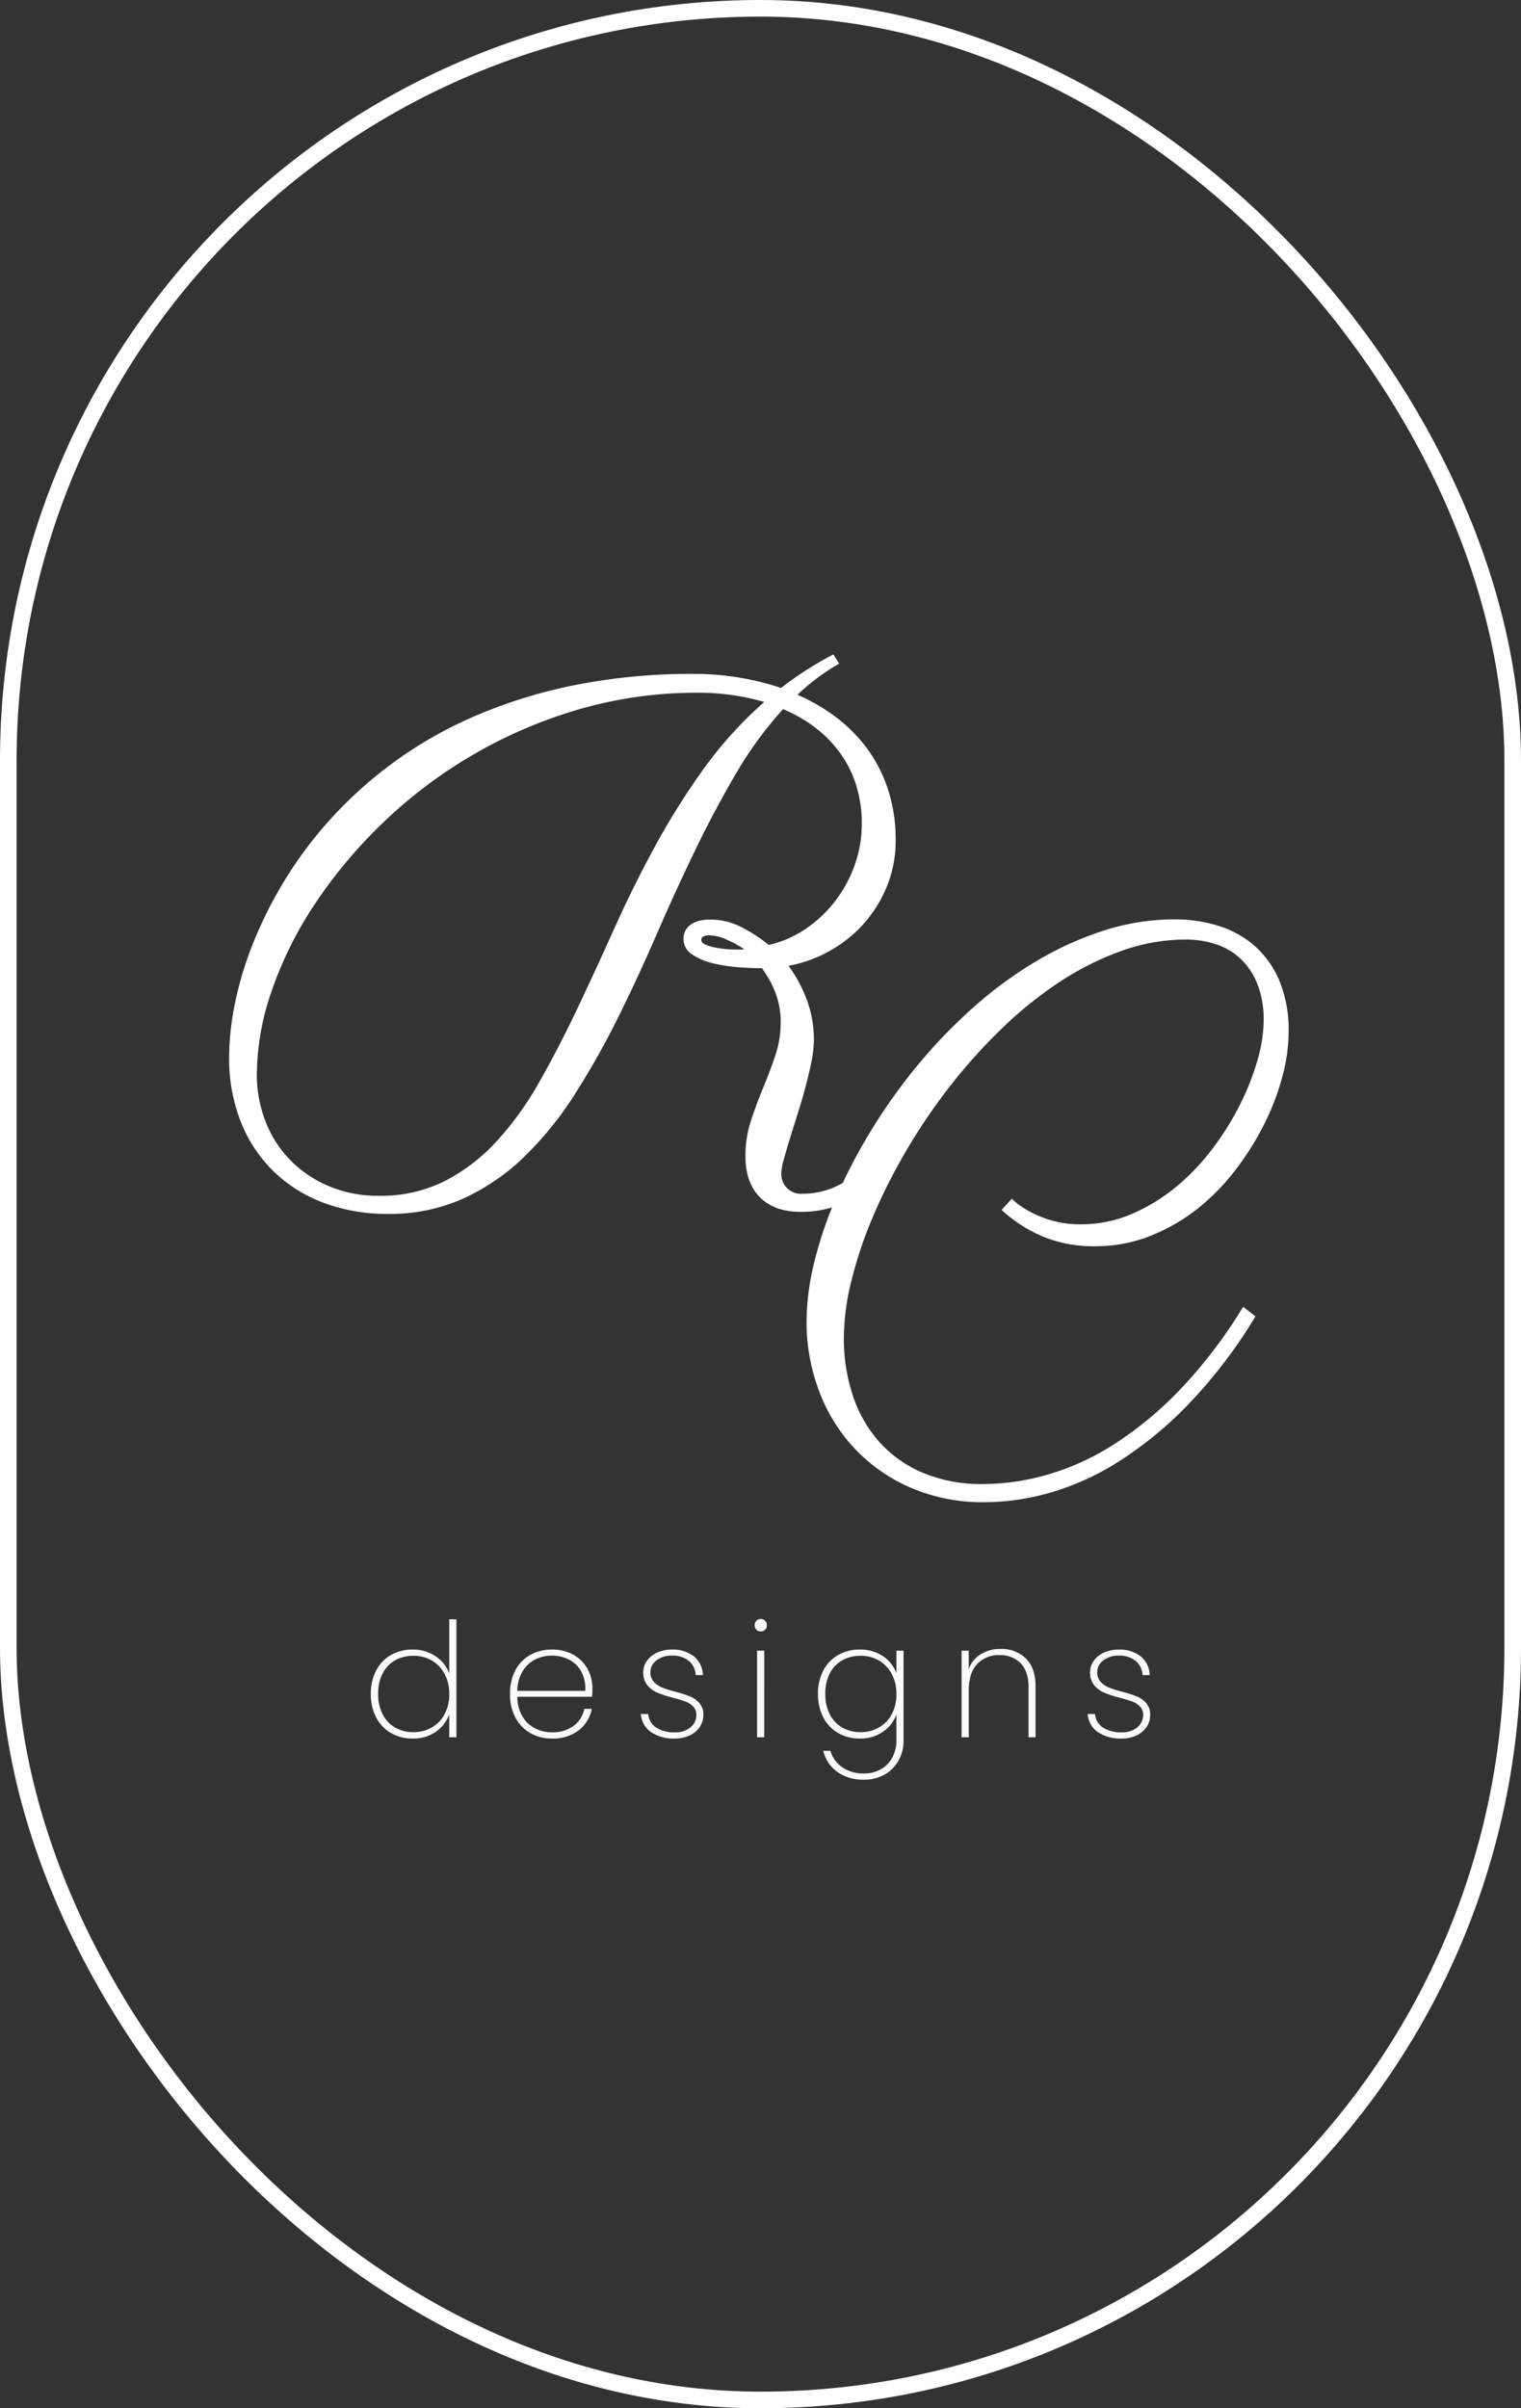
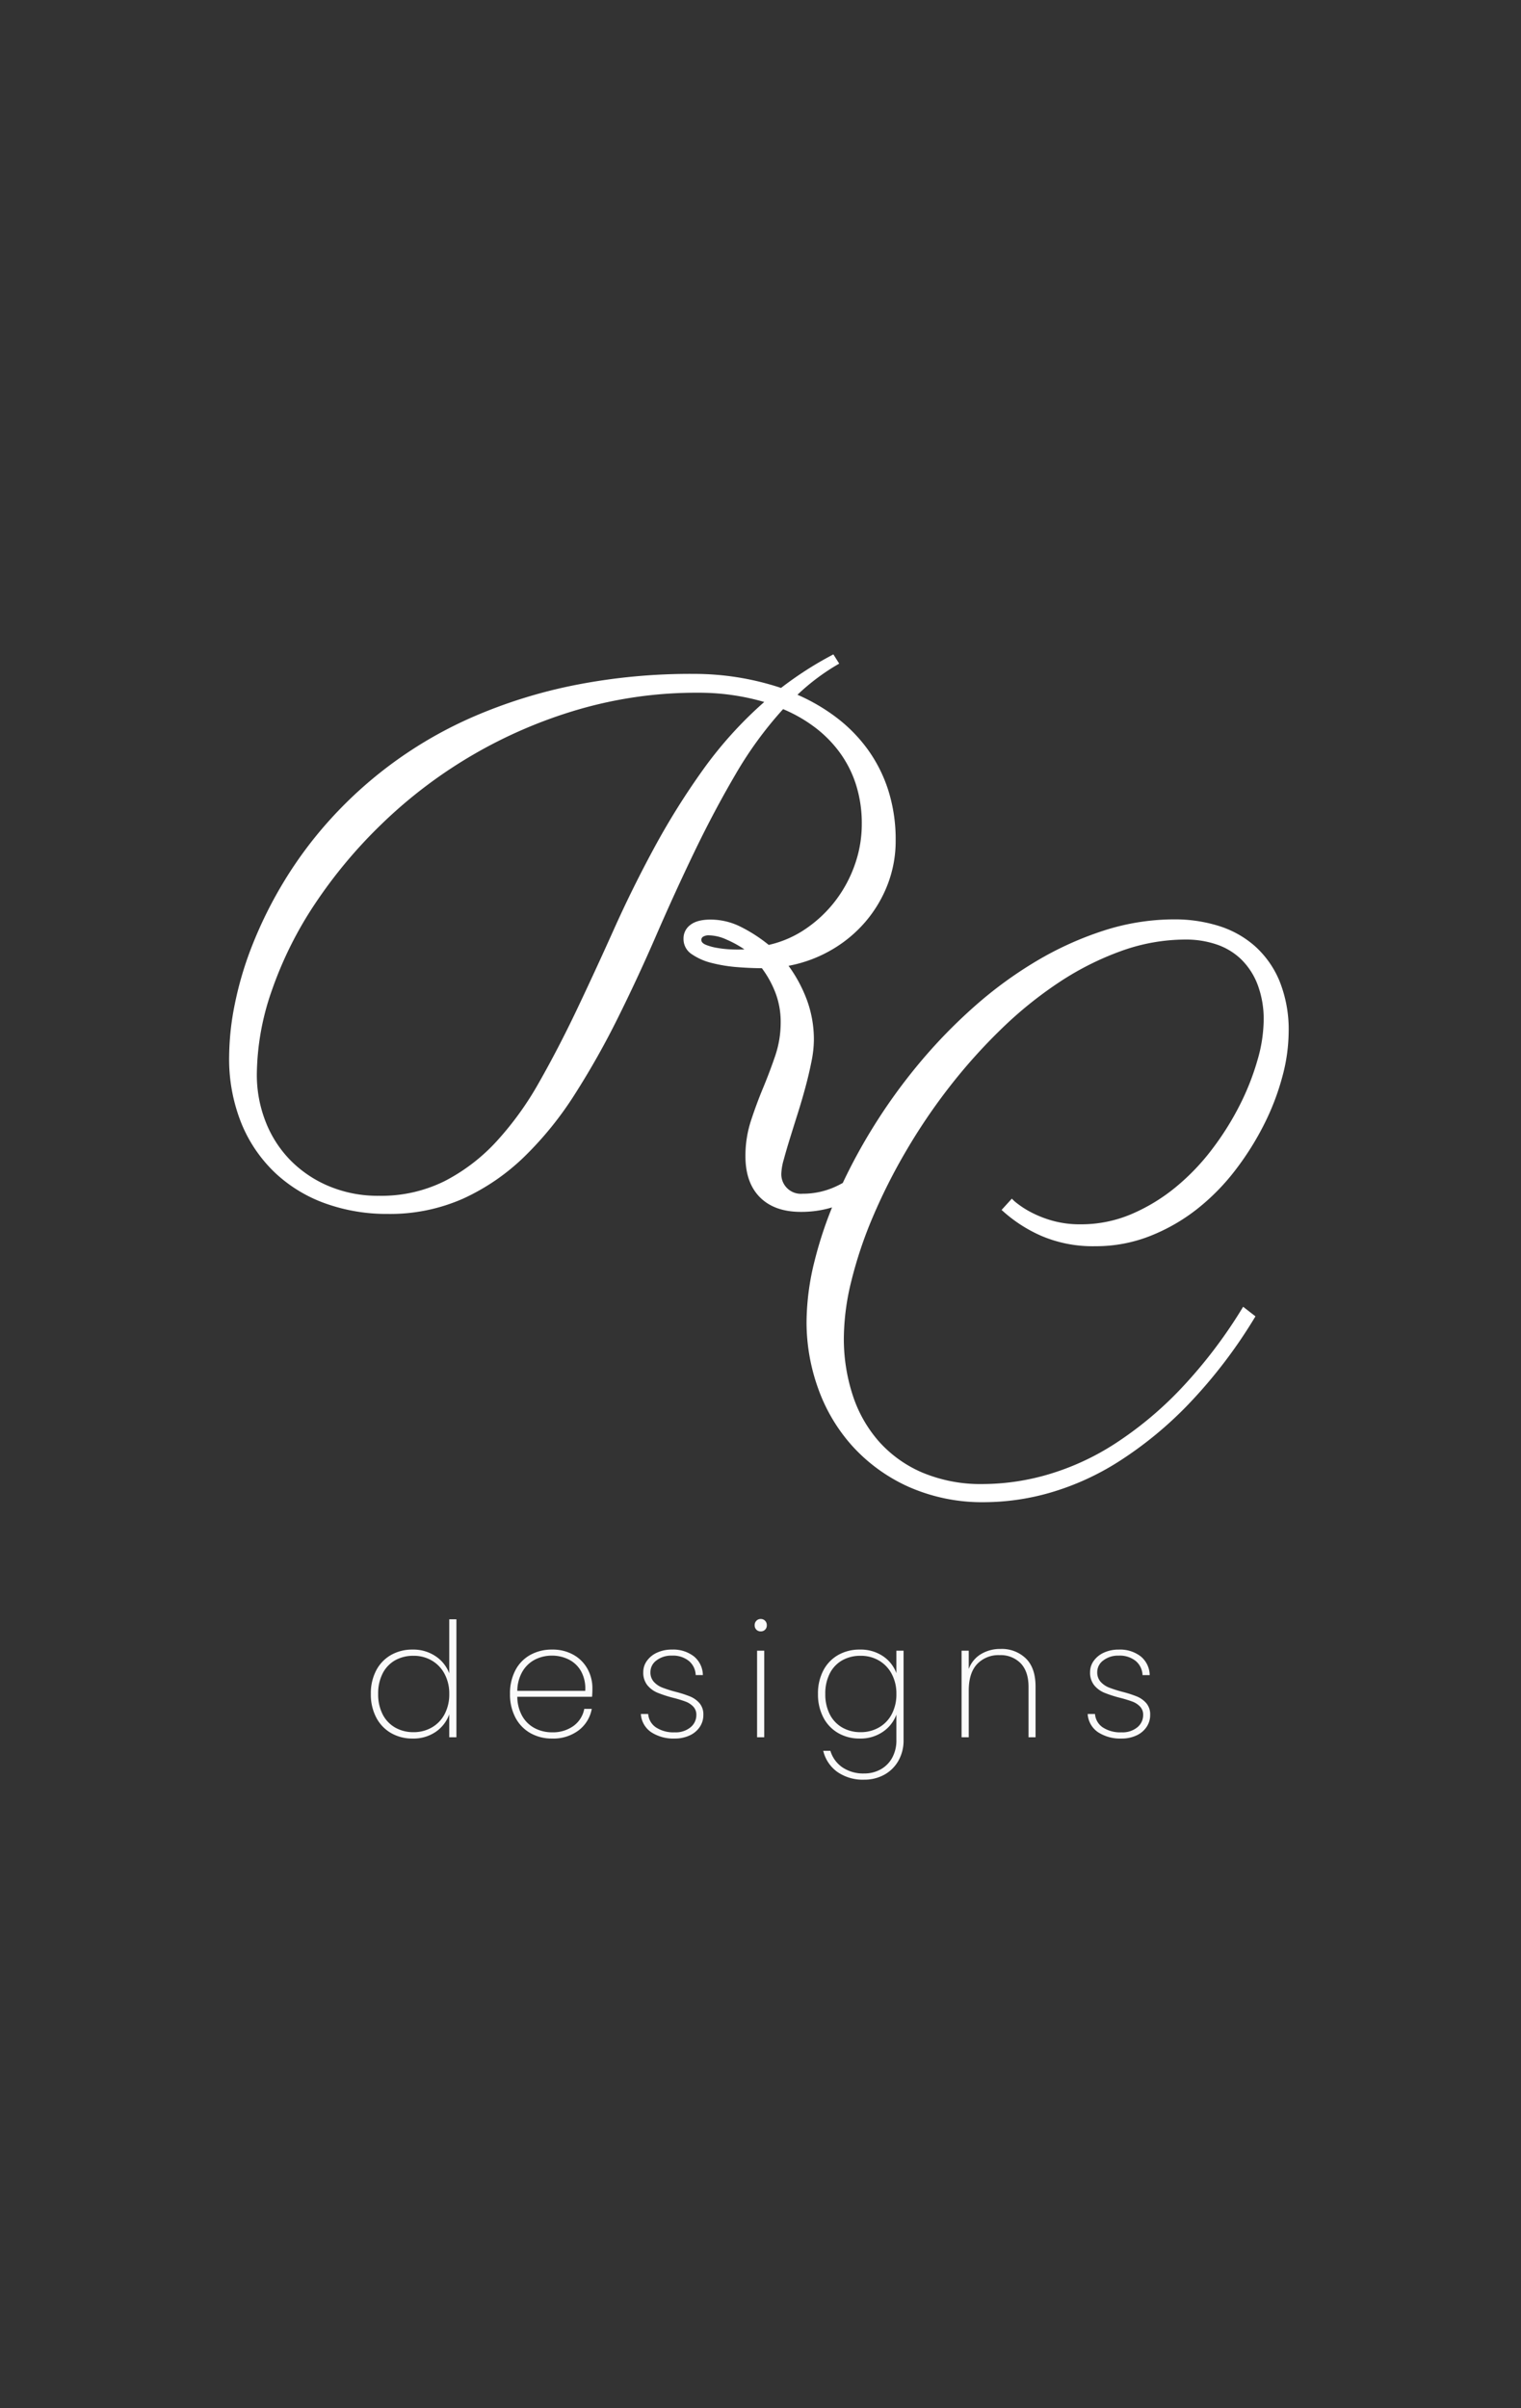
<svg xmlns="http://www.w3.org/2000/svg" width="458" height="725" viewBox="0 0 458 725">
  <rect x="0" y="0" width="458" height="725" fill="#333333" stroke="none" />
  <g id="Group_1095" data-name="Group 1095" transform="translate(2364 -2067)">
    <g id="Group_1090" data-name="Group 1090" transform="translate(-1111)">
      <g id="Group_1083" data-name="Group 1083" transform="translate(0 807)">
        <g id="Rectangle_906" data-name="Rectangle 906" transform="translate(-1253 1260)" fill="none" stroke="#fff" stroke-width="5">
          <rect width="458" height="725" rx="229" stroke="none" />
-           <rect x="2.5" y="2.5" width="453" height="720" rx="226.5" fill="none" />
        </g>
      </g>
      <g id="Group_1086" data-name="Group 1086" transform="translate(0 -38)">
        <path id="Union_1" data-name="Union 1" d="M204.467,250.544a51.167,51.167,0,0,1-16.9-12.312,51.851,51.851,0,0,1-10.251-17.36,58.947,58.947,0,0,1-3.452-19.832,76.962,76.962,0,0,1,2.421-18.442,120.087,120.087,0,0,1,5.262-16.113,31.783,31.783,0,0,1-9.393,1.347q-7.933,0-12.311-4.378t-4.378-12.415a33.975,33.975,0,0,1,1.648-10.612q1.648-5.048,3.658-9.89t3.658-9.685a31.115,31.115,0,0,0,1.648-10.1,24.644,24.644,0,0,0-1.493-8.654,30.663,30.663,0,0,0-4.173-7.625q-3.194,0-7.263-.309a45.377,45.377,0,0,1-7.727-1.237,18.307,18.307,0,0,1-6.13-2.678,5.421,5.421,0,0,1-2.472-4.636,5.034,5.034,0,0,1,2.06-4.173q2.06-1.6,6.079-1.6a20.2,20.2,0,0,1,8.963,2.112,45.547,45.547,0,0,1,8.552,5.512A32.12,32.12,0,0,0,173.6,82.628a38.366,38.366,0,0,0,8.912-8.4,39.072,39.072,0,0,0,5.872-10.869A36.518,36.518,0,0,0,190.5,51.1a38.467,38.467,0,0,0-1.751-11.9,33.77,33.77,0,0,0-4.945-9.736,36.552,36.552,0,0,0-7.521-7.573,44.337,44.337,0,0,0-9.478-5.409,115.092,115.092,0,0,0-14.321,19.626Q145.99,47.186,140.066,59.5T128.579,84.637q-5.565,12.826-11.591,24.933a245.033,245.033,0,0,1-12.878,22.82,103.87,103.87,0,0,1-15.145,18.752,65.465,65.465,0,0,1-18.442,12.672,54.308,54.308,0,0,1-22.82,4.636,54.724,54.724,0,0,1-18.545-3.091,43.467,43.467,0,0,1-15.144-9.118A42.83,42.83,0,0,1,3.76,141.353,51.84,51.84,0,0,1,0,120.954a81.985,81.985,0,0,1,1.7-15.66A104.592,104.592,0,0,1,7.109,87.213a126.467,126.467,0,0,1,9.53-19.06,122.357,122.357,0,0,1,14.011-18.7A125.72,125.72,0,0,1,73.922,18.6a150.841,150.841,0,0,1,30.032-9.324,179.209,179.209,0,0,1,36.163-3.4A82.875,82.875,0,0,1,166.183,10.1q3.606-2.782,7.521-5.306T181.947,0L183.7,2.782a65.047,65.047,0,0,0-12.569,9.375,56.829,56.829,0,0,1,11.8,6.9,45.877,45.877,0,0,1,9.375,9.581,43.621,43.621,0,0,1,6.182,12.312A48.848,48.848,0,0,1,200.7,56.047a36.246,36.246,0,0,1-2.421,13.239,38.691,38.691,0,0,1-6.7,11.23,39.414,39.414,0,0,1-10.2,8.448,40.621,40.621,0,0,1-12.93,4.791,42.586,42.586,0,0,1,5.512,10.251,34.419,34.419,0,0,1,2.111,12.209,33.419,33.419,0,0,1-.721,6.336q-.721,3.657-1.8,7.675t-2.37,8.087q-1.288,4.07-2.37,7.573t-1.8,6.182a17.047,17.047,0,0,0-.722,3.915,5.885,5.885,0,0,0,6.388,6.387,23.558,23.558,0,0,0,10.3-2.318q.906-.434,1.793-.922A166.9,166.9,0,0,1,193.8,142.52,168.645,168.645,0,0,1,207.713,123.2a157.03,157.03,0,0,1,16.639-17.154,122.349,122.349,0,0,1,18.8-13.754,99.251,99.251,0,0,1,20.3-9.17,69.375,69.375,0,0,1,21.275-3.348,44.314,44.314,0,0,1,13.033,1.906,29.8,29.8,0,0,1,10.973,6.026,28.938,28.938,0,0,1,7.52,10.561,38.98,38.98,0,0,1,2.782,15.506,52.5,52.5,0,0,1-1.854,13.187,74.275,74.275,0,0,1-5.409,14.269,86,86,0,0,1-8.654,13.857,65.9,65.9,0,0,1-11.539,11.8,56.154,56.154,0,0,1-14.218,8.191,44.356,44.356,0,0,1-16.536,3.091,39.363,39.363,0,0,1-16.33-3.142,43.264,43.264,0,0,1-11.9-7.779l3.091-3.4a10.825,10.825,0,0,0,1.545,1.391,27.325,27.325,0,0,0,4.07,2.627,33.052,33.052,0,0,0,6.439,2.576,30.384,30.384,0,0,0,8.654,1.133,38.565,38.565,0,0,0,15.351-3.091,54.944,54.944,0,0,0,13.342-8.14A67.566,67.566,0,0,0,296.11,148.8a85.876,85.876,0,0,0,8.294-13.29,76.092,76.092,0,0,0,5.254-13.394,44.239,44.239,0,0,0,1.854-11.848,29.311,29.311,0,0,0-1.854-10.921,21.2,21.2,0,0,0-5-7.624,19.8,19.8,0,0,0-7.418-4.43,28.658,28.658,0,0,0-9.221-1.443,57.2,57.2,0,0,0-19.42,3.451,87.646,87.646,0,0,0-18.7,9.427A119.76,119.76,0,0,0,232.491,112.8a166.512,166.512,0,0,0-15.557,17.36,176.6,176.6,0,0,0-13.085,19.318A172.189,172.189,0,0,0,193.8,169.41a126.263,126.263,0,0,0-6.439,19.215,73.033,73.033,0,0,0-2.266,17.154,54.7,54.7,0,0,0,2.627,17.1,39.559,39.559,0,0,0,7.881,14.012,36.917,36.917,0,0,0,13.136,9.427,45.513,45.513,0,0,0,18.391,3.452,70.784,70.784,0,0,0,19.471-2.885,77.06,77.06,0,0,0,20.142-9.273,109.354,109.354,0,0,0,19.833-16.536A145.366,145.366,0,0,0,305.331,196.4l3.709,2.885a149.26,149.26,0,0,1-20.193,26.478,114.786,114.786,0,0,1-21.018,17.257,79.726,79.726,0,0,1-20.708,9.375,72.412,72.412,0,0,1-19.37,2.833A54.737,54.737,0,0,1,204.467,250.544ZM104.83,16.691A142.525,142.525,0,0,0,46.1,50.9a145.523,145.523,0,0,0-20.3,24.262,114.451,114.451,0,0,0-12.93,25.963,78.047,78.047,0,0,0-4.533,25.294,38.558,38.558,0,0,0,2.628,14.217,34.383,34.383,0,0,0,7.469,11.642,35.469,35.469,0,0,0,11.642,7.83,38.133,38.133,0,0,0,15.042,2.885,42.807,42.807,0,0,0,19.781-4.43,56.074,56.074,0,0,0,15.66-12,95.564,95.564,0,0,0,12.827-17.824q5.821-10.251,11.334-21.841t11.127-24.108q5.615-12.519,12.209-24.675a222.042,222.042,0,0,1,14.63-23.387,120.81,120.81,0,0,1,18.442-20.4,70.244,70.244,0,0,0-19.885-2.782A126.667,126.667,0,0,0,104.83,16.691ZM142.693,85a1.18,1.18,0,0,0-.516.927q0,.927,1.339,1.494a15.933,15.933,0,0,0,3.349.927,32.411,32.411,0,0,0,4.224.464,39.784,39.784,0,0,0,4.07,0,32.313,32.313,0,0,0-5.46-2.987,13.133,13.133,0,0,0-5.048-1.237A3.3,3.3,0,0,0,142.693,85Z" transform="translate(-1184 2302)" fill="#fff" />
      </g>
    </g>
    <g id="Group_1091" data-name="Group 1091" transform="translate(-3.928 -19)">
      <path id="Path_6" data-name="Path 6" d="M2.592-13.056A14.812,14.812,0,0,1,4.2-20.112a11.391,11.391,0,0,1,4.464-4.656,12.874,12.874,0,0,1,6.5-1.632,11.989,11.989,0,0,1,6.912,1.992,10.736,10.736,0,0,1,4.128,5.16V-35.52h2.16V0h-2.16V-6.912a10.774,10.774,0,0,1-4.032,5.256A11.812,11.812,0,0,1,15.168.384a12.727,12.727,0,0,1-6.5-1.656A11.516,11.516,0,0,1,4.2-5.976,14.956,14.956,0,0,1,2.592-13.056Zm23.616,0a12.456,12.456,0,0,0-1.416-6.024,10.094,10.094,0,0,0-3.864-4.032,10.729,10.729,0,0,0-5.472-1.416A11.048,11.048,0,0,0,9.888-23.16,9.432,9.432,0,0,0,6.144-19.2,13.184,13.184,0,0,0,4.8-13.056,13.184,13.184,0,0,0,6.144-6.912,9.543,9.543,0,0,0,9.912-2.928a10.932,10.932,0,0,0,5.544,1.392,10.859,10.859,0,0,0,5.5-1.416,9.886,9.886,0,0,0,3.864-4.032A12.736,12.736,0,0,0,26.208-13.056Zm43.1-1.728a25.594,25.594,0,0,1-.1,2.592H46.7a11.944,11.944,0,0,0,1.536,5.9,9.309,9.309,0,0,0,3.792,3.6,11.136,11.136,0,0,0,5.136,1.2,10.6,10.6,0,0,0,6.432-1.9,8.212,8.212,0,0,0,3.264-5.16H69.12a10.433,10.433,0,0,1-3.936,6.456A12.639,12.639,0,0,1,57.168.384,13.007,13.007,0,0,1,50.64-1.248a11.466,11.466,0,0,1-4.512-4.68A14.881,14.881,0,0,1,44.5-13.056a14.919,14.919,0,0,1,1.608-7.1,11.19,11.19,0,0,1,4.488-4.632A13.259,13.259,0,0,1,57.168-26.4a12.691,12.691,0,0,1,6.5,1.608,10.879,10.879,0,0,1,4.2,4.272A11.876,11.876,0,0,1,69.312-14.784Zm-2.16.816a10.726,10.726,0,0,0-1.224-5.856,8.7,8.7,0,0,0-3.72-3.576,11.218,11.218,0,0,0-5.088-1.176A11.07,11.07,0,0,0,52.056-23.4a9.34,9.34,0,0,0-3.792,3.576,11.687,11.687,0,0,0-1.56,5.856ZM94.128.384A12.218,12.218,0,0,1,87-1.536a7.146,7.146,0,0,1-3.1-5.472h2.208A5.358,5.358,0,0,0,88.44-2.976a9.636,9.636,0,0,0,5.688,1.488A6.99,6.99,0,0,0,98.856-3a4.727,4.727,0,0,0,1.752-3.72,3.508,3.508,0,0,0-.936-2.52,6.183,6.183,0,0,0-2.328-1.512A38.455,38.455,0,0,0,93.552-11.9,37.262,37.262,0,0,1,88.9-13.416a7.857,7.857,0,0,1-3.024-2.232,6,6,0,0,1-1.248-3.984,5.74,5.74,0,0,1,1.1-3.384A7.551,7.551,0,0,1,88.8-25.488a10.5,10.5,0,0,1,4.464-.912,10.165,10.165,0,0,1,6.6,2.04,7.4,7.4,0,0,1,2.712,5.64h-2.16A5.8,5.8,0,0,0,98.4-22.944a7.628,7.628,0,0,0-5.184-1.632,7.208,7.208,0,0,0-4.608,1.44,4.327,4.327,0,0,0-1.824,3.5,4.2,4.2,0,0,0,1.032,2.952,6.78,6.78,0,0,0,2.544,1.728,38.128,38.128,0,0,0,4.008,1.272,34.113,34.113,0,0,1,4.392,1.416,7.56,7.56,0,0,1,2.808,2.016A5.175,5.175,0,0,1,102.72-6.72a6.365,6.365,0,0,1-1.1,3.648A7.328,7.328,0,0,1,98.544-.528,10.38,10.38,0,0,1,94.128.384ZM120-31.872a1.806,1.806,0,0,1-1.3-.5,1.8,1.8,0,0,1-.528-1.368,1.821,1.821,0,0,1,.528-1.344,1.762,1.762,0,0,1,1.3-.528,1.762,1.762,0,0,1,1.3.528,1.821,1.821,0,0,1,.528,1.344,1.8,1.8,0,0,1-.528,1.368A1.806,1.806,0,0,1,120-31.872Zm1.056,5.808V0H118.9V-26.064Zm28.752-.336a12.017,12.017,0,0,1,7.008,1.992,10.567,10.567,0,0,1,4.032,5.112v-6.768h2.16V.816a12.286,12.286,0,0,1-1.584,6.312,10.93,10.93,0,0,1-4.272,4.176,12.337,12.337,0,0,1-6,1.464,13.382,13.382,0,0,1-8.112-2.352,10.914,10.914,0,0,1-4.224-6.336h2.16a9.2,9.2,0,0,0,3.6,4.968,11.189,11.189,0,0,0,6.576,1.848A10.024,10.024,0,0,0,156.1,9.672a8.834,8.834,0,0,0,3.48-3.5A10.809,10.809,0,0,0,160.848.816V-6.816a10.785,10.785,0,0,1-4.056,5.16,11.839,11.839,0,0,1-6.984,2.04,12.727,12.727,0,0,1-6.5-1.656,11.516,11.516,0,0,1-4.464-4.7,14.955,14.955,0,0,1-1.608-7.08,14.812,14.812,0,0,1,1.608-7.056,11.391,11.391,0,0,1,4.464-4.656A12.874,12.874,0,0,1,149.808-26.4Zm11.04,13.344a12.456,12.456,0,0,0-1.416-6.024,10.094,10.094,0,0,0-3.864-4.032,10.729,10.729,0,0,0-5.472-1.416,11.048,11.048,0,0,0-5.568,1.368,9.433,9.433,0,0,0-3.744,3.96,13.184,13.184,0,0,0-1.344,6.144,13.184,13.184,0,0,0,1.344,6.144,9.543,9.543,0,0,0,3.768,3.984A10.932,10.932,0,0,0,150.1-1.536a10.859,10.859,0,0,0,5.5-1.416,9.886,9.886,0,0,0,3.864-4.032A12.736,12.736,0,0,0,160.848-13.056ZM192.24-26.592a10.4,10.4,0,0,1,7.584,2.856q2.928,2.856,2.928,8.472V0H200.64V-15.12q0-4.656-2.352-7.128A8.394,8.394,0,0,0,191.9-24.72a8.8,8.8,0,0,0-6.744,2.688q-2.52,2.688-2.52,7.968V0h-2.16V-26.064h2.16v5.52a8.658,8.658,0,0,1,3.672-4.488A11.19,11.19,0,0,1,192.24-26.592ZM228.672.384a12.218,12.218,0,0,1-7.128-1.92,7.146,7.146,0,0,1-3.1-5.472h2.208a5.358,5.358,0,0,0,2.328,4.032,9.636,9.636,0,0,0,5.688,1.488A6.99,6.99,0,0,0,233.4-3a4.727,4.727,0,0,0,1.752-3.72,3.508,3.508,0,0,0-.936-2.52,6.183,6.183,0,0,0-2.328-1.512A38.455,38.455,0,0,0,228.1-11.9a37.263,37.263,0,0,1-4.656-1.512,7.857,7.857,0,0,1-3.024-2.232,6,6,0,0,1-1.248-3.984,5.74,5.74,0,0,1,1.1-3.384,7.551,7.551,0,0,1,3.072-2.472,10.5,10.5,0,0,1,4.464-.912,10.165,10.165,0,0,1,6.6,2.04,7.4,7.4,0,0,1,2.712,5.64h-2.16a5.8,5.8,0,0,0-2.016-4.224,7.628,7.628,0,0,0-5.184-1.632,7.208,7.208,0,0,0-4.608,1.44,4.327,4.327,0,0,0-1.824,3.5,4.2,4.2,0,0,0,1.032,2.952,6.78,6.78,0,0,0,2.544,1.728,38.128,38.128,0,0,0,4.008,1.272,34.112,34.112,0,0,1,4.392,1.416,7.56,7.56,0,0,1,2.808,2.016,5.175,5.175,0,0,1,1.152,3.528,6.365,6.365,0,0,1-1.1,3.648,7.328,7.328,0,0,1-3.072,2.544A10.38,10.38,0,0,1,228.672.384Z" transform="translate(-2251 2609)" fill="#fafafa" />
    </g>
  </g>
</svg>